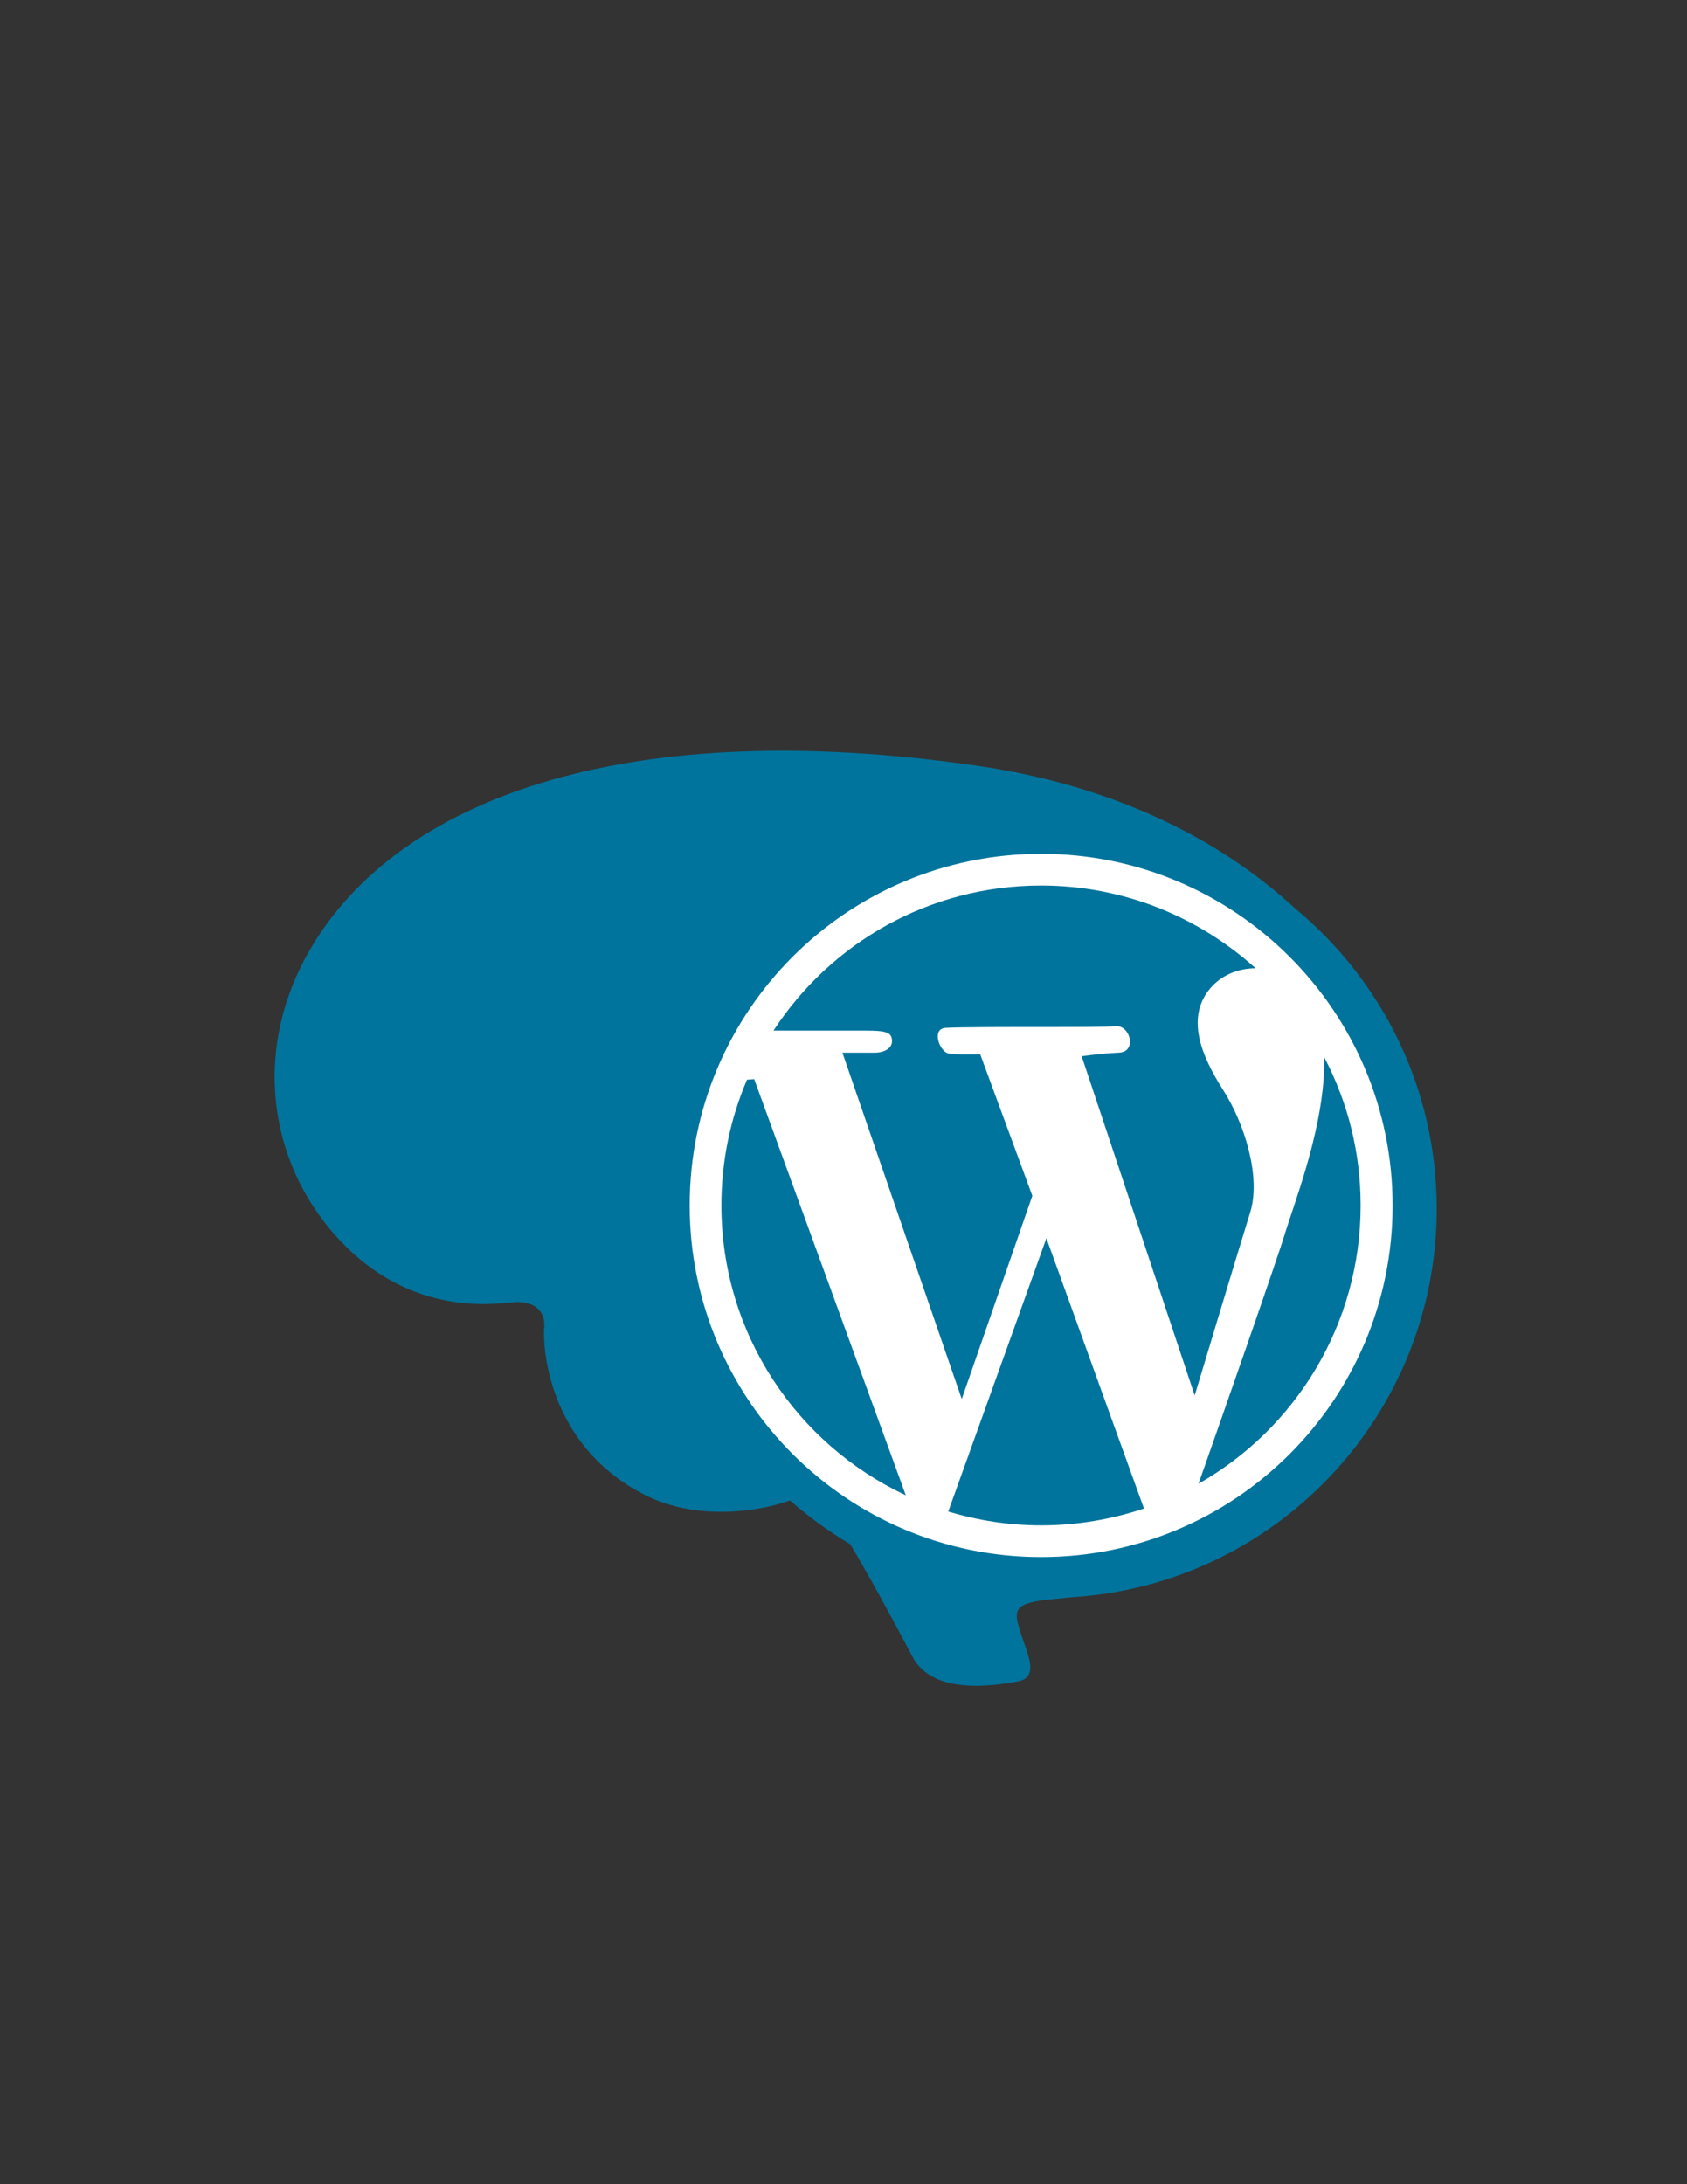
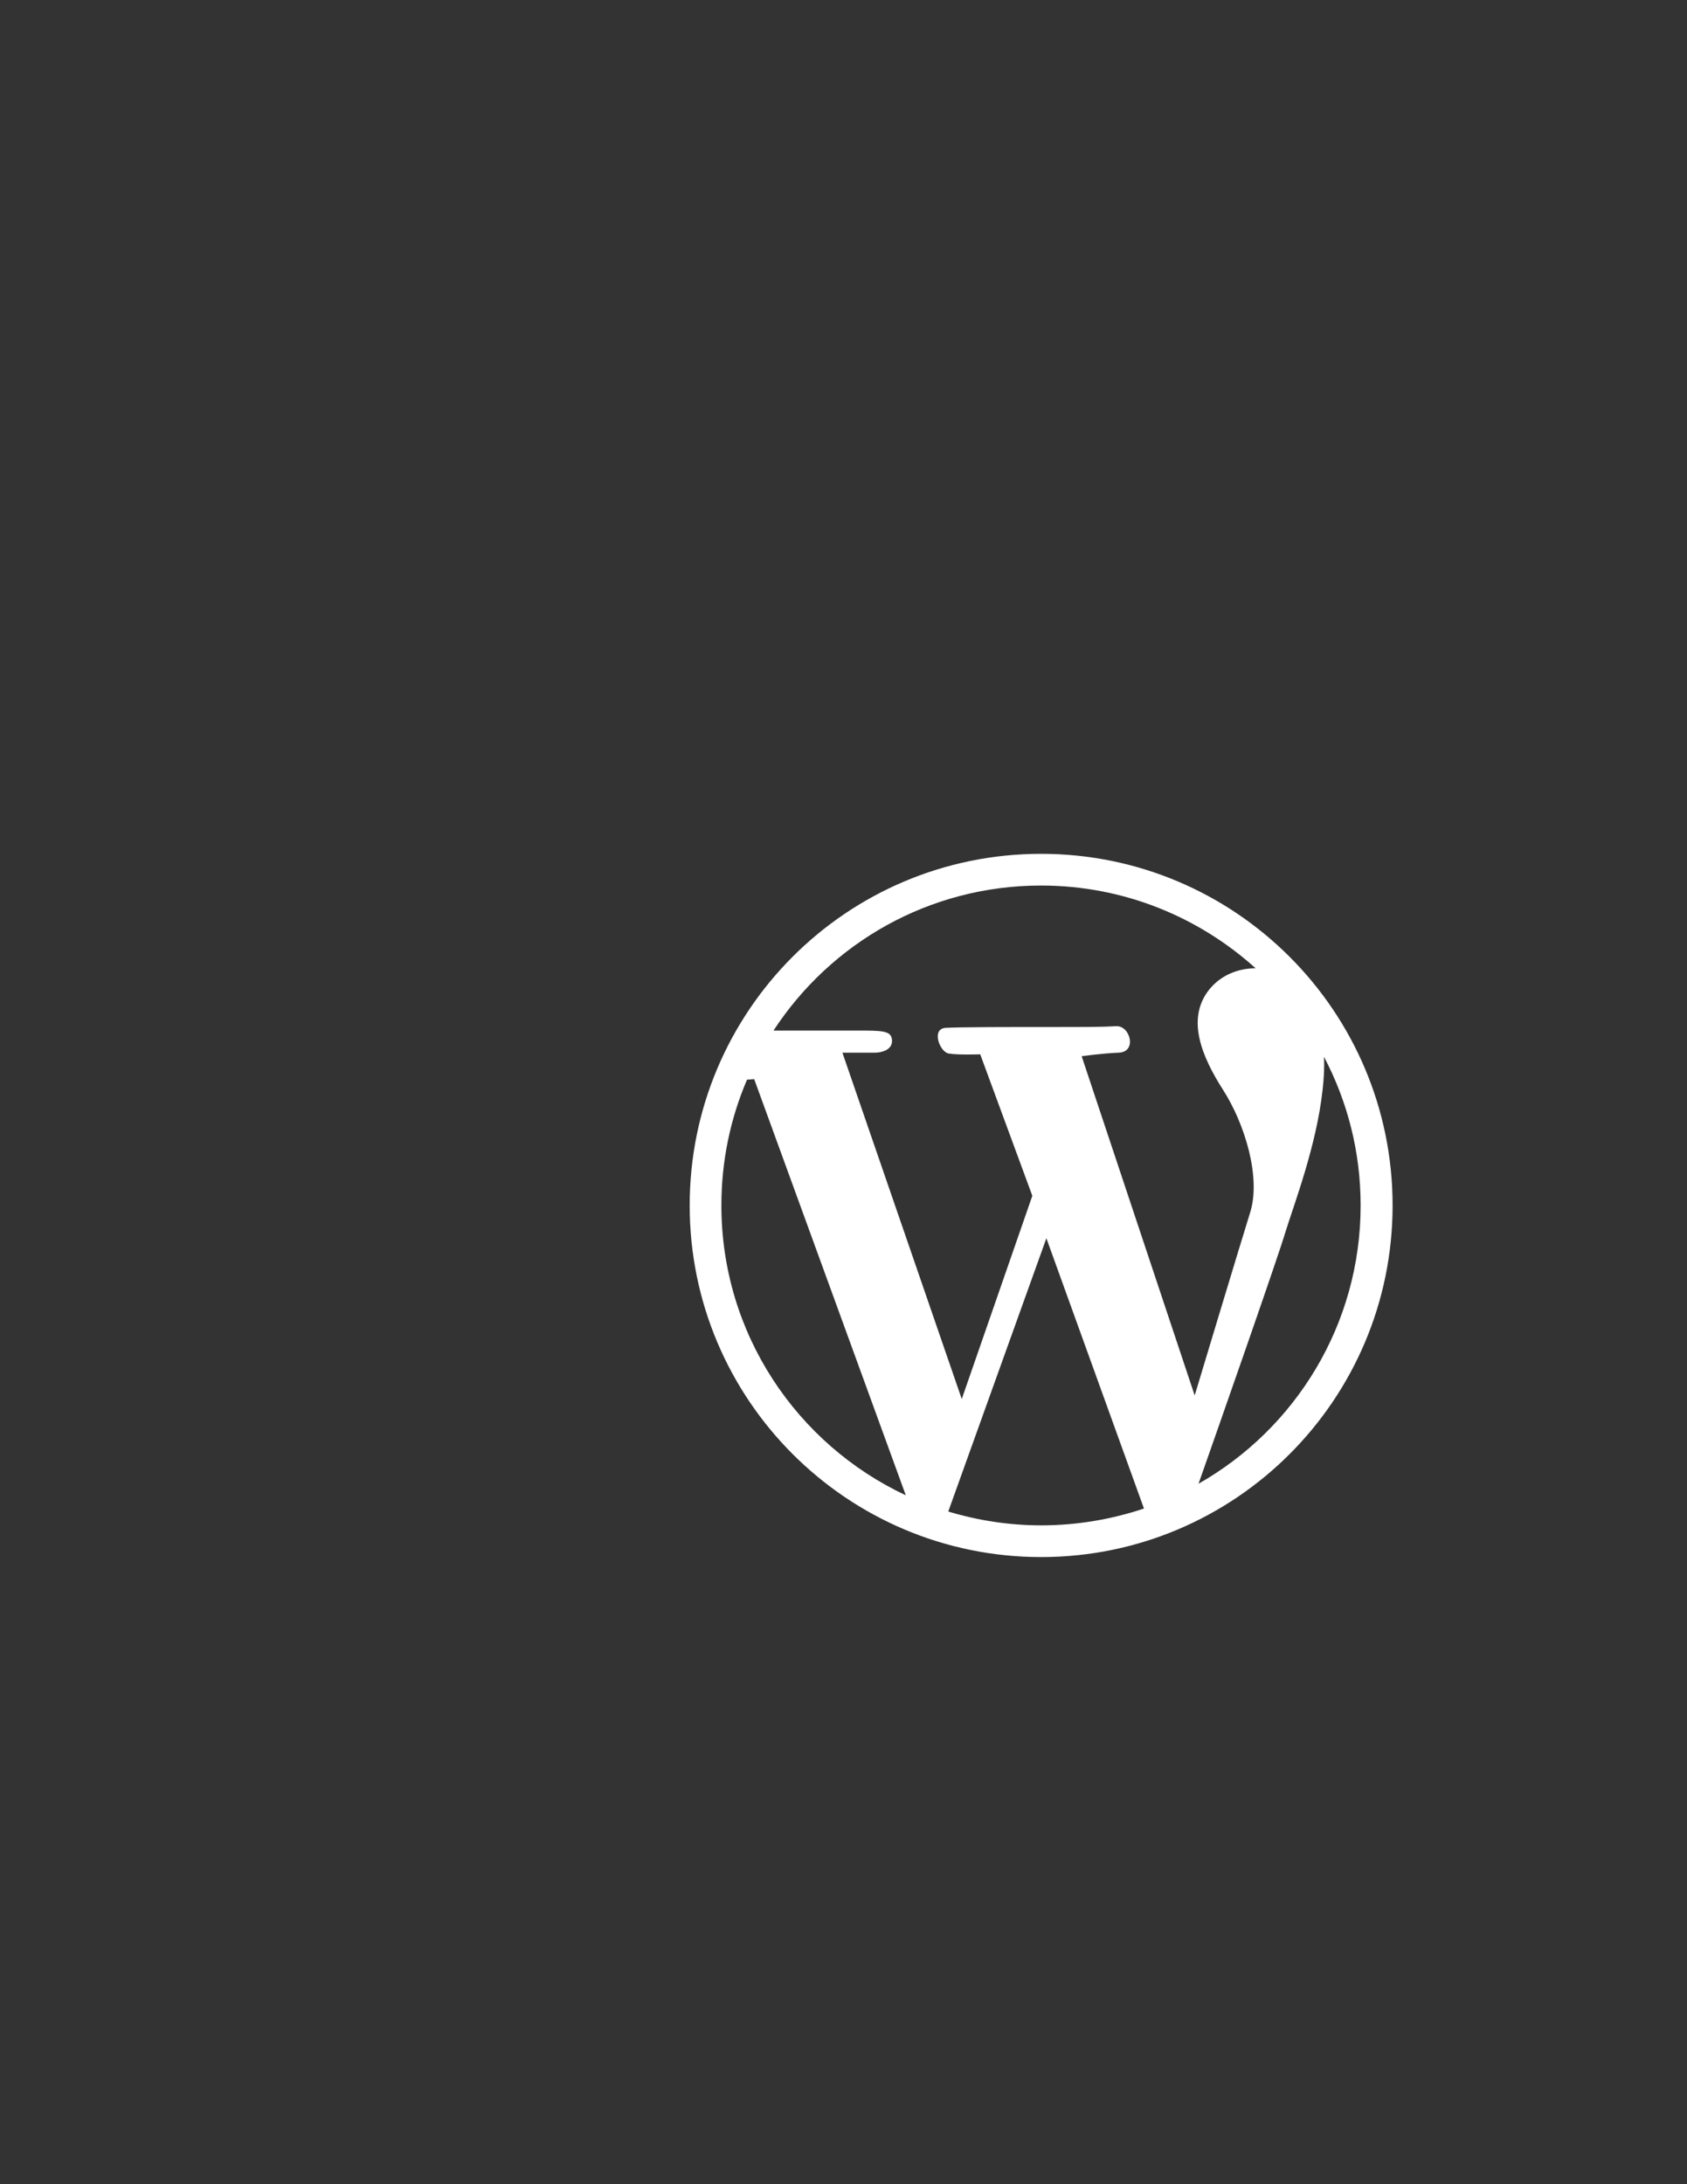
<svg xmlns="http://www.w3.org/2000/svg" version="1.1" id="Layer_1" x="0px" y="0px" viewBox="0 0 612 792" style="enable-background:new 0 0 612 792;" xml:space="preserve">
  <rect x="0" y="0" width="612" height="792" fill="#333333" stroke="none" />
  <style type="text/css">
	.st0{fill:#00749C;}
	.st1{fill:#FFFFFF;}
</style>
  <g>
-     <path class="st0" d="M114.3,341.3c33.2-53,115.4-81.8,240.4-63.6c48.3,7,87.2,25.9,115,51.6c31.4,25.9,51.5,65.1,51.5,109   c0,75.2-58.8,136.6-132.9,140.9c-2,0.2-3.8,0.4-5.6,0.6c-15.4,1.3-15,4-12.6,11.8c2.4,7.8,7.3,16.6-0.9,18.1   c-8.7,1.6-30.8,5.1-38.2-9c-7.4-14.1-16.6-30.9-22.6-40.8c-7.8-4.6-15-9.9-21.8-15.8c-0.5,0.1-1.1,0.3-1.6,0.5   c-7.5,2.6-31.2,7.8-51.6-2.8c-35.7-18.5-36.4-55.4-36-59.8c0.8-8.2-5.4-9.9-9.8-9.9c-4.4,0-35.6,6.9-62.9-20.9   C97.3,423.4,90.2,379.7,114.3,341.3L114.3,341.3z" />
    <path class="st1" d="M377.7,309.6c70.4,0,127.5,57.1,127.5,127.5c0,70.4-57.1,127.5-127.5,127.5s-127.5-57.1-127.5-127.5   C250.2,366.7,307.2,309.6,377.7,309.6L377.7,309.6z M434.8,538c35.1-19.9,58.8-57.7,58.8-100.9c0-19.5-4.8-37.8-13.3-53.9   c0.2,3.7,0,7.7-0.5,12c-2.2,20.2-10.3,41.3-13.5,51.6C463.8,455.4,441.7,518.4,434.8,538L434.8,538z M344,548.1   c10.7,3.2,22,5,33.7,5c13.1,0,25.6-2.2,37.3-6.1L379.6,449L344,548.1L344,548.1z M271,391.5c-6,14-9.3,29.4-9.3,45.6   c0,46.5,27.4,86.6,66.9,105.1l-55-150.9L271,391.5L271,391.5z M377.7,321.1c-40.7,0-76.4,20.9-97.1,52.6h33.4   c7.4,0,9.6,0.6,9.6,3.8c0,3.2-3.8,4.2-6.1,4.2h-11.9l43.3,125.6l25.6-73.7l-18.9-51.3c0,0-8.3,0.3-11.5-0.3c-3.2-0.6-6.4-9-1-9.3   c5.4-0.3,23.7-0.3,37.5-0.3c13.8,0,19.2,0,24.3-0.3c5.1-0.3,7.7,9.3,1,9.6c-6.7,0.3-13.5,1.3-13.5,1.3l41,123   c0,0,16.3-54.1,20.2-66.6c3.8-12.5-1.9-31.7-9.9-44.2c-8-12.5-13.1-25.6-5.4-35.9c4.3-5.7,10.9-8.2,17.2-8.2   C434.9,332.5,407.6,321.1,377.7,321.1L377.7,321.1z" />
  </g>
</svg>